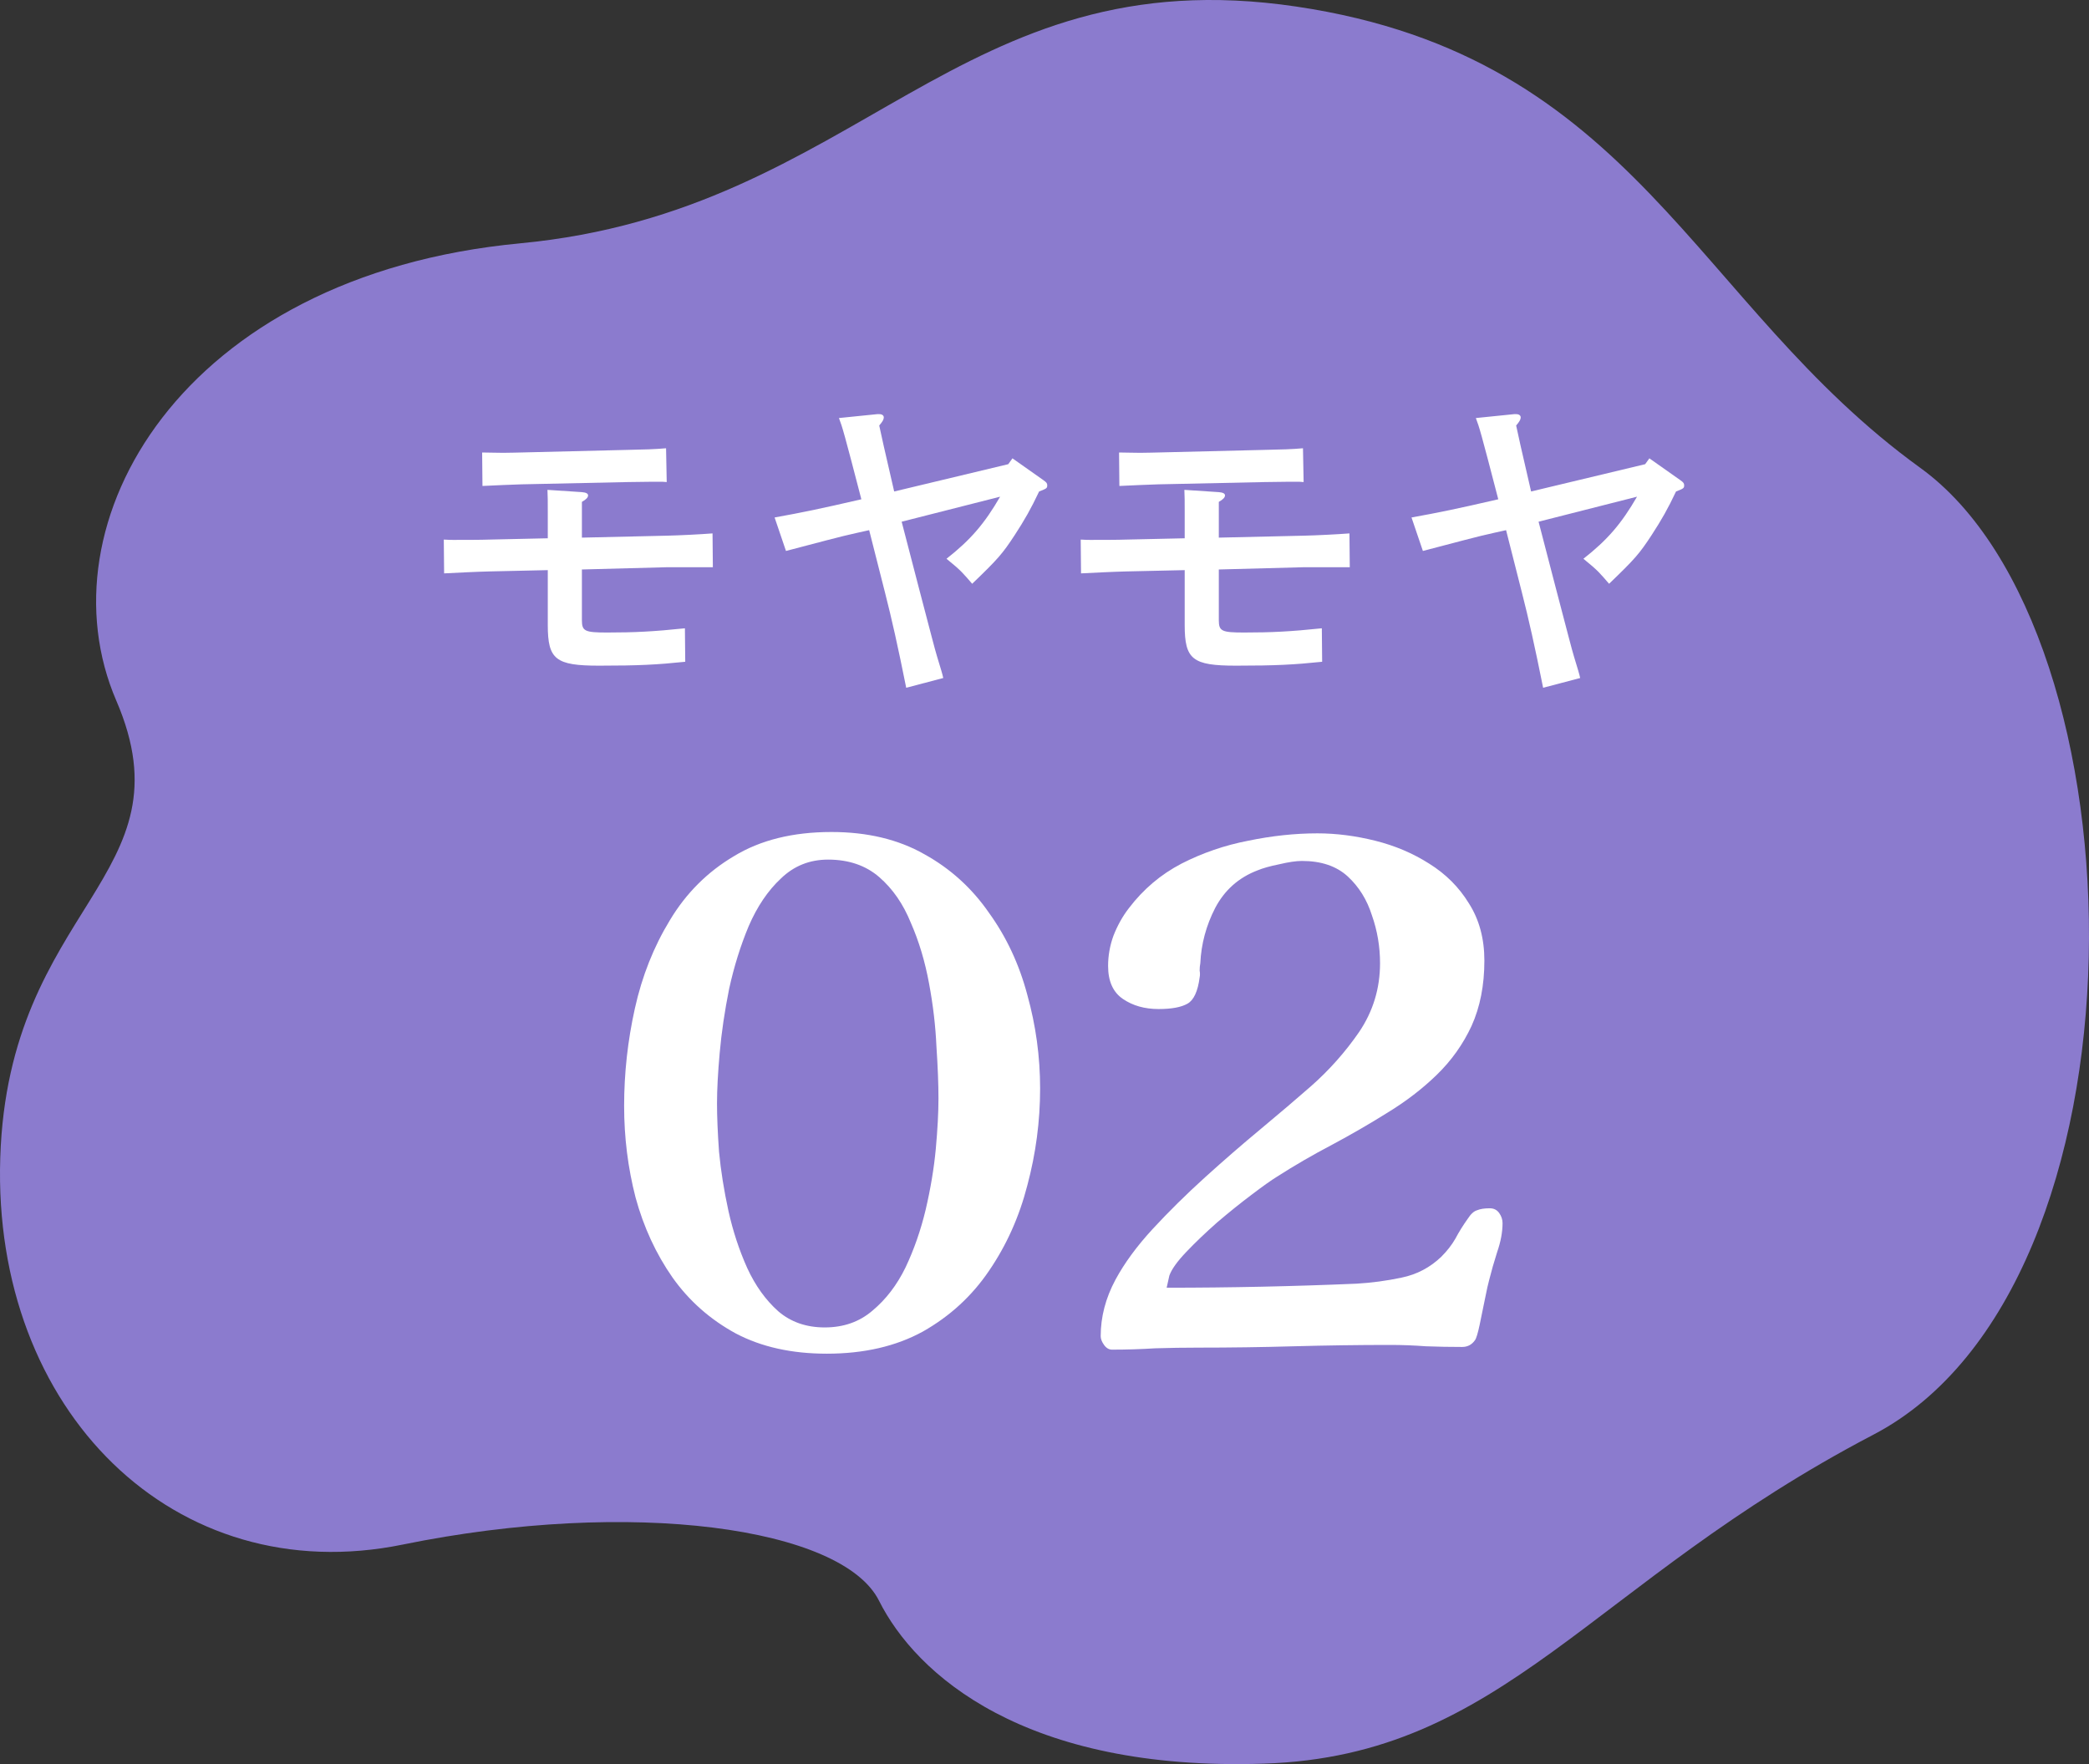
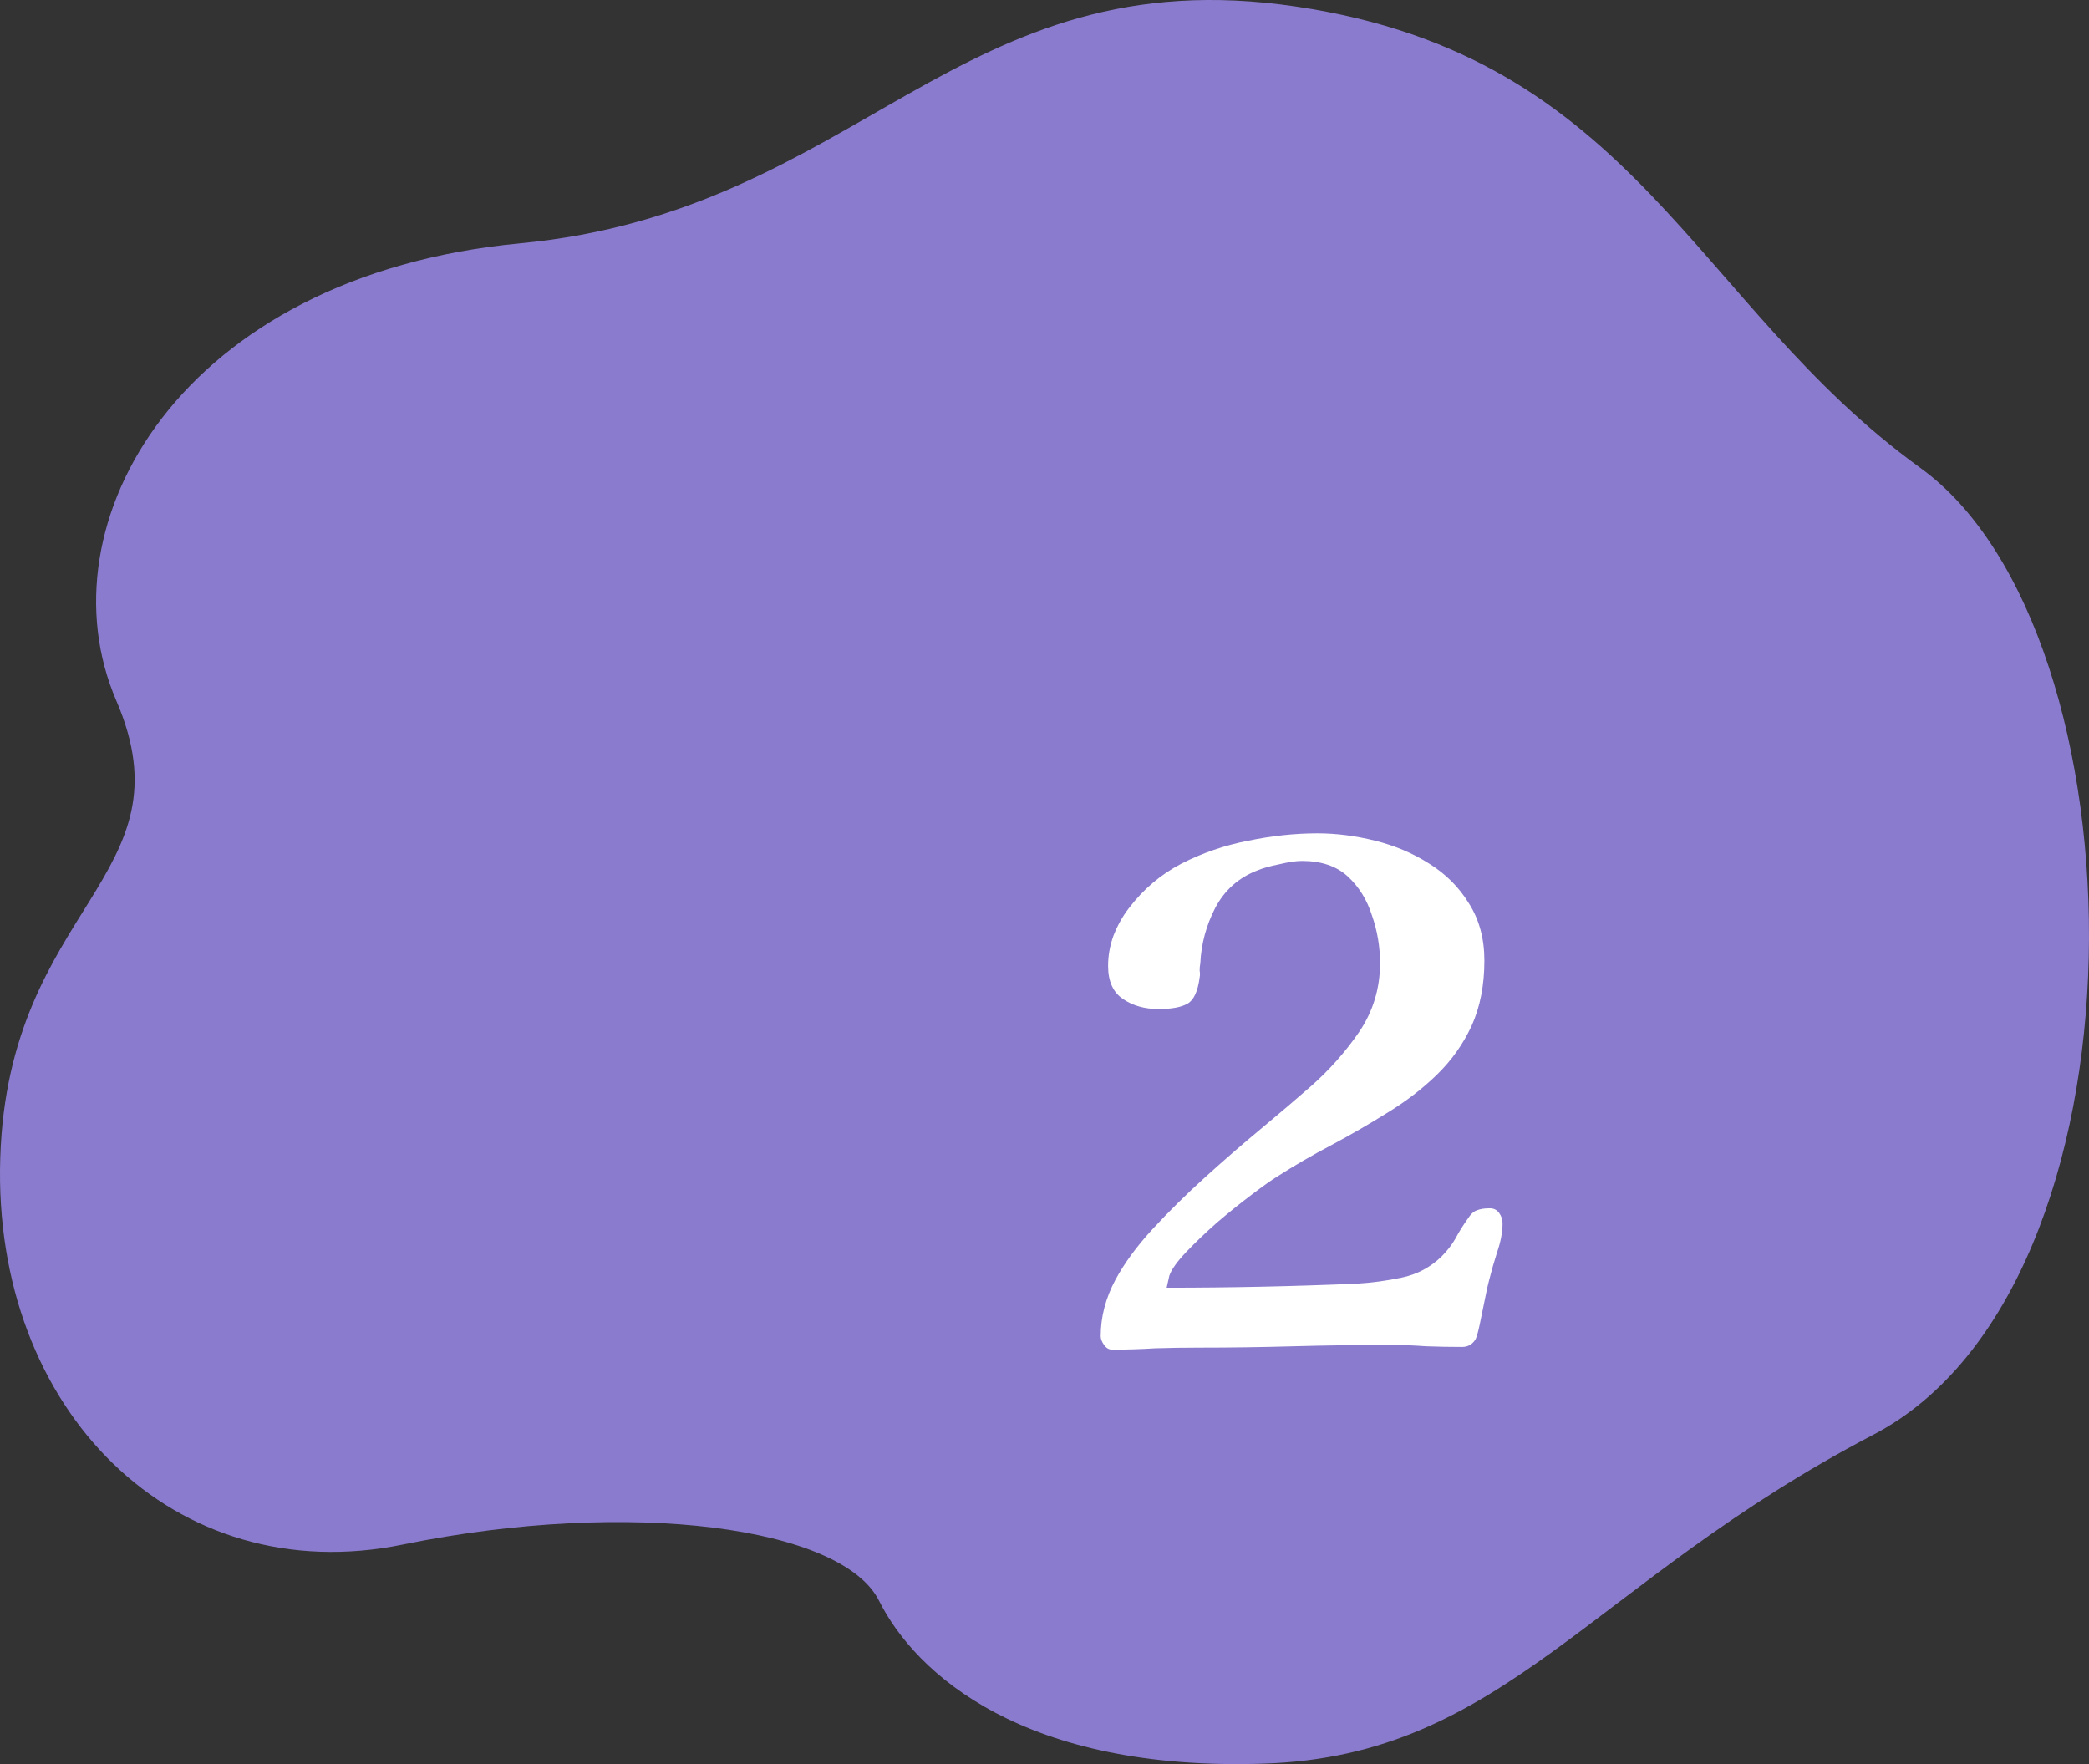
<svg xmlns="http://www.w3.org/2000/svg" width="90" height="76" viewBox="0 0 90 76" fill="none">
  <rect x="0" y="0" width="90" height="76" fill="#333333" stroke="none" />
  <path d="M22.412 10.482C37.065 9.096 41.209 -1.889 55.849 0.283C70.489 2.455 72.933 13.071 82.734 20.158C92.536 27.244 92.952 55.409 80.714 61.807C68.476 68.204 64.811 75.639 54.468 75.98C44.125 76.328 39.46 72.13 37.871 68.963C36.288 65.795 27.201 64.535 17.365 66.54C7.522 68.559 -0.336 60.769 0.011 49.882C0.358 38.995 8.285 37.783 5.009 30.182C1.733 22.58 7.765 11.86 22.419 10.482H22.412Z" fill="#8B7BCE" />
-   <path d="M25.07 24.534V26.718C25.07 27.194 25.196 27.25 26.162 27.25C27.338 27.25 28.178 27.208 29.508 27.068L29.522 28.51C28.304 28.636 27.534 28.678 25.812 28.678C23.936 28.678 23.6 28.412 23.6 26.928V24.562L21.094 24.618C20.492 24.632 19.708 24.674 19.134 24.702L19.12 23.246C19.344 23.26 19.442 23.26 19.526 23.26C19.876 23.26 20.758 23.26 21.08 23.246L23.6 23.19V22.014C23.6 21.566 23.6 21.44 23.586 21.104L25.07 21.202C25.238 21.216 25.336 21.258 25.336 21.342C25.336 21.426 25.266 21.51 25.07 21.622V23.162L28.738 23.078C29.312 23.064 30.152 23.022 30.698 22.98L30.712 24.436H28.766L25.07 24.534ZM28.696 19.312L28.724 20.768C28.584 20.754 28.5 20.754 28.472 20.754C28.332 20.754 27.842 20.754 27.044 20.768L22.466 20.866C22.046 20.88 21.332 20.908 20.786 20.936L20.772 19.494C21.024 19.494 21.36 19.508 21.682 19.508C22.004 19.508 22.298 19.494 22.438 19.494L27.03 19.382C27.758 19.368 28.234 19.354 28.696 19.312Z" fill="white" />
-   <path d="M38.846 22.476L39.588 25.332C40.092 27.25 40.274 27.964 40.372 28.286C40.554 28.888 40.596 29.014 40.638 29.21L39.042 29.63C38.692 27.88 38.412 26.634 38.132 25.542L37.446 22.84L36.942 22.952C36.228 23.106 35.206 23.386 33.862 23.736L33.372 22.294C34.604 22.07 35.29 21.93 37.11 21.51C36.354 18.598 36.298 18.416 36.144 18.01L37.796 17.842H37.88C38.02 17.842 38.076 17.912 38.076 17.982C38.076 18.066 38.034 18.15 37.88 18.332C37.922 18.542 38.132 19.494 38.524 21.174L43.438 19.998L43.62 19.746L44.95 20.684C45.09 20.782 45.118 20.824 45.118 20.908C45.118 21.034 45.09 21.048 44.768 21.174C44.418 21.916 44.138 22.406 43.718 23.05C43.186 23.862 43.004 24.072 41.884 25.15C41.492 24.702 41.436 24.604 40.778 24.072C41.814 23.26 42.416 22.56 43.088 21.398L38.846 22.476Z" fill="white" />
-   <path d="M52.51 24.534V26.718C52.51 27.194 52.636 27.25 53.602 27.25C54.778 27.25 55.618 27.208 56.948 27.068L56.962 28.51C55.744 28.636 54.974 28.678 53.252 28.678C51.376 28.678 51.04 28.412 51.04 26.928V24.562L48.534 24.618C47.932 24.632 47.148 24.674 46.574 24.702L46.56 23.246C46.784 23.26 46.882 23.26 46.966 23.26C47.316 23.26 48.198 23.26 48.52 23.246L51.04 23.19V22.014C51.04 21.566 51.04 21.44 51.026 21.104L52.51 21.202C52.678 21.216 52.776 21.258 52.776 21.342C52.776 21.426 52.706 21.51 52.51 21.622V23.162L56.178 23.078C56.752 23.064 57.592 23.022 58.138 22.98L58.152 24.436H56.206L52.51 24.534ZM56.136 19.312L56.164 20.768C56.024 20.754 55.94 20.754 55.912 20.754C55.772 20.754 55.282 20.754 54.484 20.768L49.906 20.866C49.486 20.88 48.772 20.908 48.226 20.936L48.212 19.494C48.464 19.494 48.8 19.508 49.122 19.508C49.444 19.508 49.738 19.494 49.878 19.494L54.47 19.382C55.198 19.368 55.674 19.354 56.136 19.312Z" fill="white" />
-   <path d="M66.286 22.476L67.028 25.332C67.532 27.25 67.714 27.964 67.812 28.286C67.994 28.888 68.036 29.014 68.078 29.21L66.482 29.63C66.132 27.88 65.852 26.634 65.572 25.542L64.886 22.84L64.382 22.952C63.668 23.106 62.646 23.386 61.302 23.736L60.812 22.294C62.044 22.07 62.73 21.93 64.55 21.51C63.794 18.598 63.738 18.416 63.584 18.01L65.236 17.842H65.32C65.46 17.842 65.516 17.912 65.516 17.982C65.516 18.066 65.474 18.15 65.32 18.332C65.362 18.542 65.572 19.494 65.964 21.174L70.878 19.998L71.06 19.746L72.39 20.684C72.53 20.782 72.558 20.824 72.558 20.908C72.558 21.034 72.53 21.048 72.208 21.174C71.858 21.916 71.578 22.406 71.158 23.05C70.626 23.862 70.444 24.072 69.324 25.15C68.932 24.702 68.876 24.604 68.218 24.072C69.254 23.26 69.856 22.56 70.528 21.398L66.286 22.476Z" fill="white" />
-   <path d="M40.432 47.328C40.432 46.71 40.403 45.965 40.345 45.095C40.306 44.206 40.2 43.297 40.026 42.369C39.852 41.422 39.591 40.552 39.243 39.759C38.914 38.947 38.46 38.29 37.88 37.787C37.3 37.285 36.565 37.033 35.676 37.033C34.883 37.033 34.206 37.304 33.646 37.845C33.085 38.367 32.621 39.054 32.254 39.904C31.906 40.736 31.625 41.635 31.413 42.601C31.219 43.568 31.084 44.486 31.007 45.356C30.929 46.226 30.891 46.951 30.891 47.531C30.891 48.111 30.92 48.807 30.978 49.619C31.055 50.431 31.19 51.282 31.384 52.171C31.577 53.041 31.848 53.863 32.196 54.636C32.544 55.39 32.988 56.009 33.53 56.492C34.071 56.956 34.738 57.188 35.531 57.188C36.343 57.188 37.029 56.947 37.59 56.463C38.17 55.98 38.643 55.361 39.011 54.607C39.378 53.834 39.668 53.003 39.881 52.113C40.093 51.205 40.238 50.335 40.316 49.503C40.393 48.653 40.432 47.928 40.432 47.328ZM44.811 46.893C44.811 48.305 44.627 49.697 44.26 51.069C43.912 52.423 43.361 53.65 42.607 54.752C41.872 55.835 40.925 56.705 39.765 57.362C38.605 58 37.222 58.319 35.618 58.319C34.11 58.319 32.805 58.029 31.703 57.449C30.601 56.85 29.692 56.048 28.977 55.042C28.261 54.018 27.73 52.867 27.382 51.591C27.053 50.315 26.889 49.001 26.889 47.647C26.889 46.236 27.043 44.834 27.353 43.442C27.662 42.05 28.165 40.784 28.861 39.643C29.557 38.483 30.475 37.565 31.616 36.888C32.756 36.192 34.158 35.844 35.821 35.844C37.367 35.844 38.701 36.163 39.823 36.801C40.944 37.42 41.872 38.261 42.607 39.324C43.361 40.368 43.912 41.548 44.26 42.862C44.627 44.177 44.811 45.521 44.811 46.893Z" fill="white" />
  <path d="M64.734 52.693C64.734 53.08 64.656 53.496 64.502 53.94C64.366 54.366 64.25 54.772 64.154 55.158C64.115 55.294 64.057 55.555 63.98 55.941C63.902 56.328 63.825 56.705 63.748 57.072C63.67 57.44 63.603 57.662 63.545 57.739C63.409 57.933 63.226 58.029 62.994 58.029C62.472 58.029 61.95 58.02 61.428 58C60.925 57.962 60.413 57.942 59.891 57.942C58.518 57.942 57.136 57.962 55.744 58C54.371 58.039 52.998 58.058 51.626 58.058C51.007 58.058 50.388 58.068 49.77 58.087C49.151 58.126 48.532 58.145 47.914 58.145C47.778 58.145 47.662 58.078 47.566 57.942C47.469 57.807 47.421 57.681 47.421 57.565C47.421 56.734 47.633 55.922 48.059 55.129C48.445 54.414 48.977 53.689 49.654 52.954C50.35 52.2 51.104 51.456 51.916 50.721C52.728 49.987 53.53 49.291 54.323 48.633C55.135 47.957 55.85 47.348 56.469 46.806C57.261 46.11 57.957 45.327 58.557 44.457C59.156 43.568 59.456 42.582 59.456 41.499C59.456 40.784 59.34 40.098 59.108 39.44C58.895 38.764 58.547 38.203 58.064 37.758C57.58 37.314 56.923 37.091 56.092 37.091C55.84 37.091 55.512 37.14 55.106 37.236C54.719 37.314 54.41 37.401 54.178 37.497C53.366 37.807 52.757 38.348 52.351 39.121C51.964 39.875 51.751 40.668 51.713 41.499C51.693 41.596 51.684 41.702 51.684 41.818C51.703 41.915 51.703 42.012 51.684 42.108C51.606 42.708 51.432 43.085 51.162 43.239C50.891 43.394 50.475 43.471 49.915 43.471C49.315 43.471 48.803 43.326 48.378 43.036C47.952 42.746 47.74 42.273 47.74 41.615C47.74 41.171 47.817 40.736 47.972 40.31C48.146 39.866 48.368 39.469 48.639 39.121C49.257 38.309 50.011 37.671 50.901 37.207C51.809 36.743 52.766 36.415 53.772 36.221C54.796 36.009 55.792 35.902 56.759 35.902C57.571 35.902 58.402 36.009 59.253 36.221C60.103 36.434 60.877 36.763 61.573 37.207C62.288 37.652 62.858 38.222 63.284 38.918C63.728 39.614 63.951 40.436 63.951 41.383C63.951 42.447 63.767 43.384 63.4 44.196C63.032 44.989 62.53 45.695 61.892 46.313C61.273 46.913 60.567 47.454 59.775 47.937C59.001 48.421 58.199 48.885 57.368 49.329C56.556 49.755 55.773 50.209 55.019 50.692C54.767 50.847 54.4 51.108 53.917 51.475C53.453 51.823 52.96 52.22 52.438 52.664C51.935 53.109 51.49 53.534 51.104 53.94C50.717 54.346 50.475 54.685 50.379 54.955C50.359 55.033 50.34 55.12 50.321 55.216C50.301 55.294 50.282 55.381 50.263 55.477C52.989 55.477 55.715 55.419 58.441 55.303C59.098 55.265 59.746 55.178 60.384 55.042C61.041 54.907 61.611 54.607 62.095 54.143C62.346 53.892 62.549 53.631 62.704 53.36C62.858 53.07 63.032 52.79 63.226 52.519C63.361 52.307 63.496 52.181 63.632 52.142C63.767 52.084 63.951 52.055 64.183 52.055C64.357 52.055 64.492 52.123 64.589 52.258C64.685 52.394 64.734 52.539 64.734 52.693Z" fill="white" />
</svg>